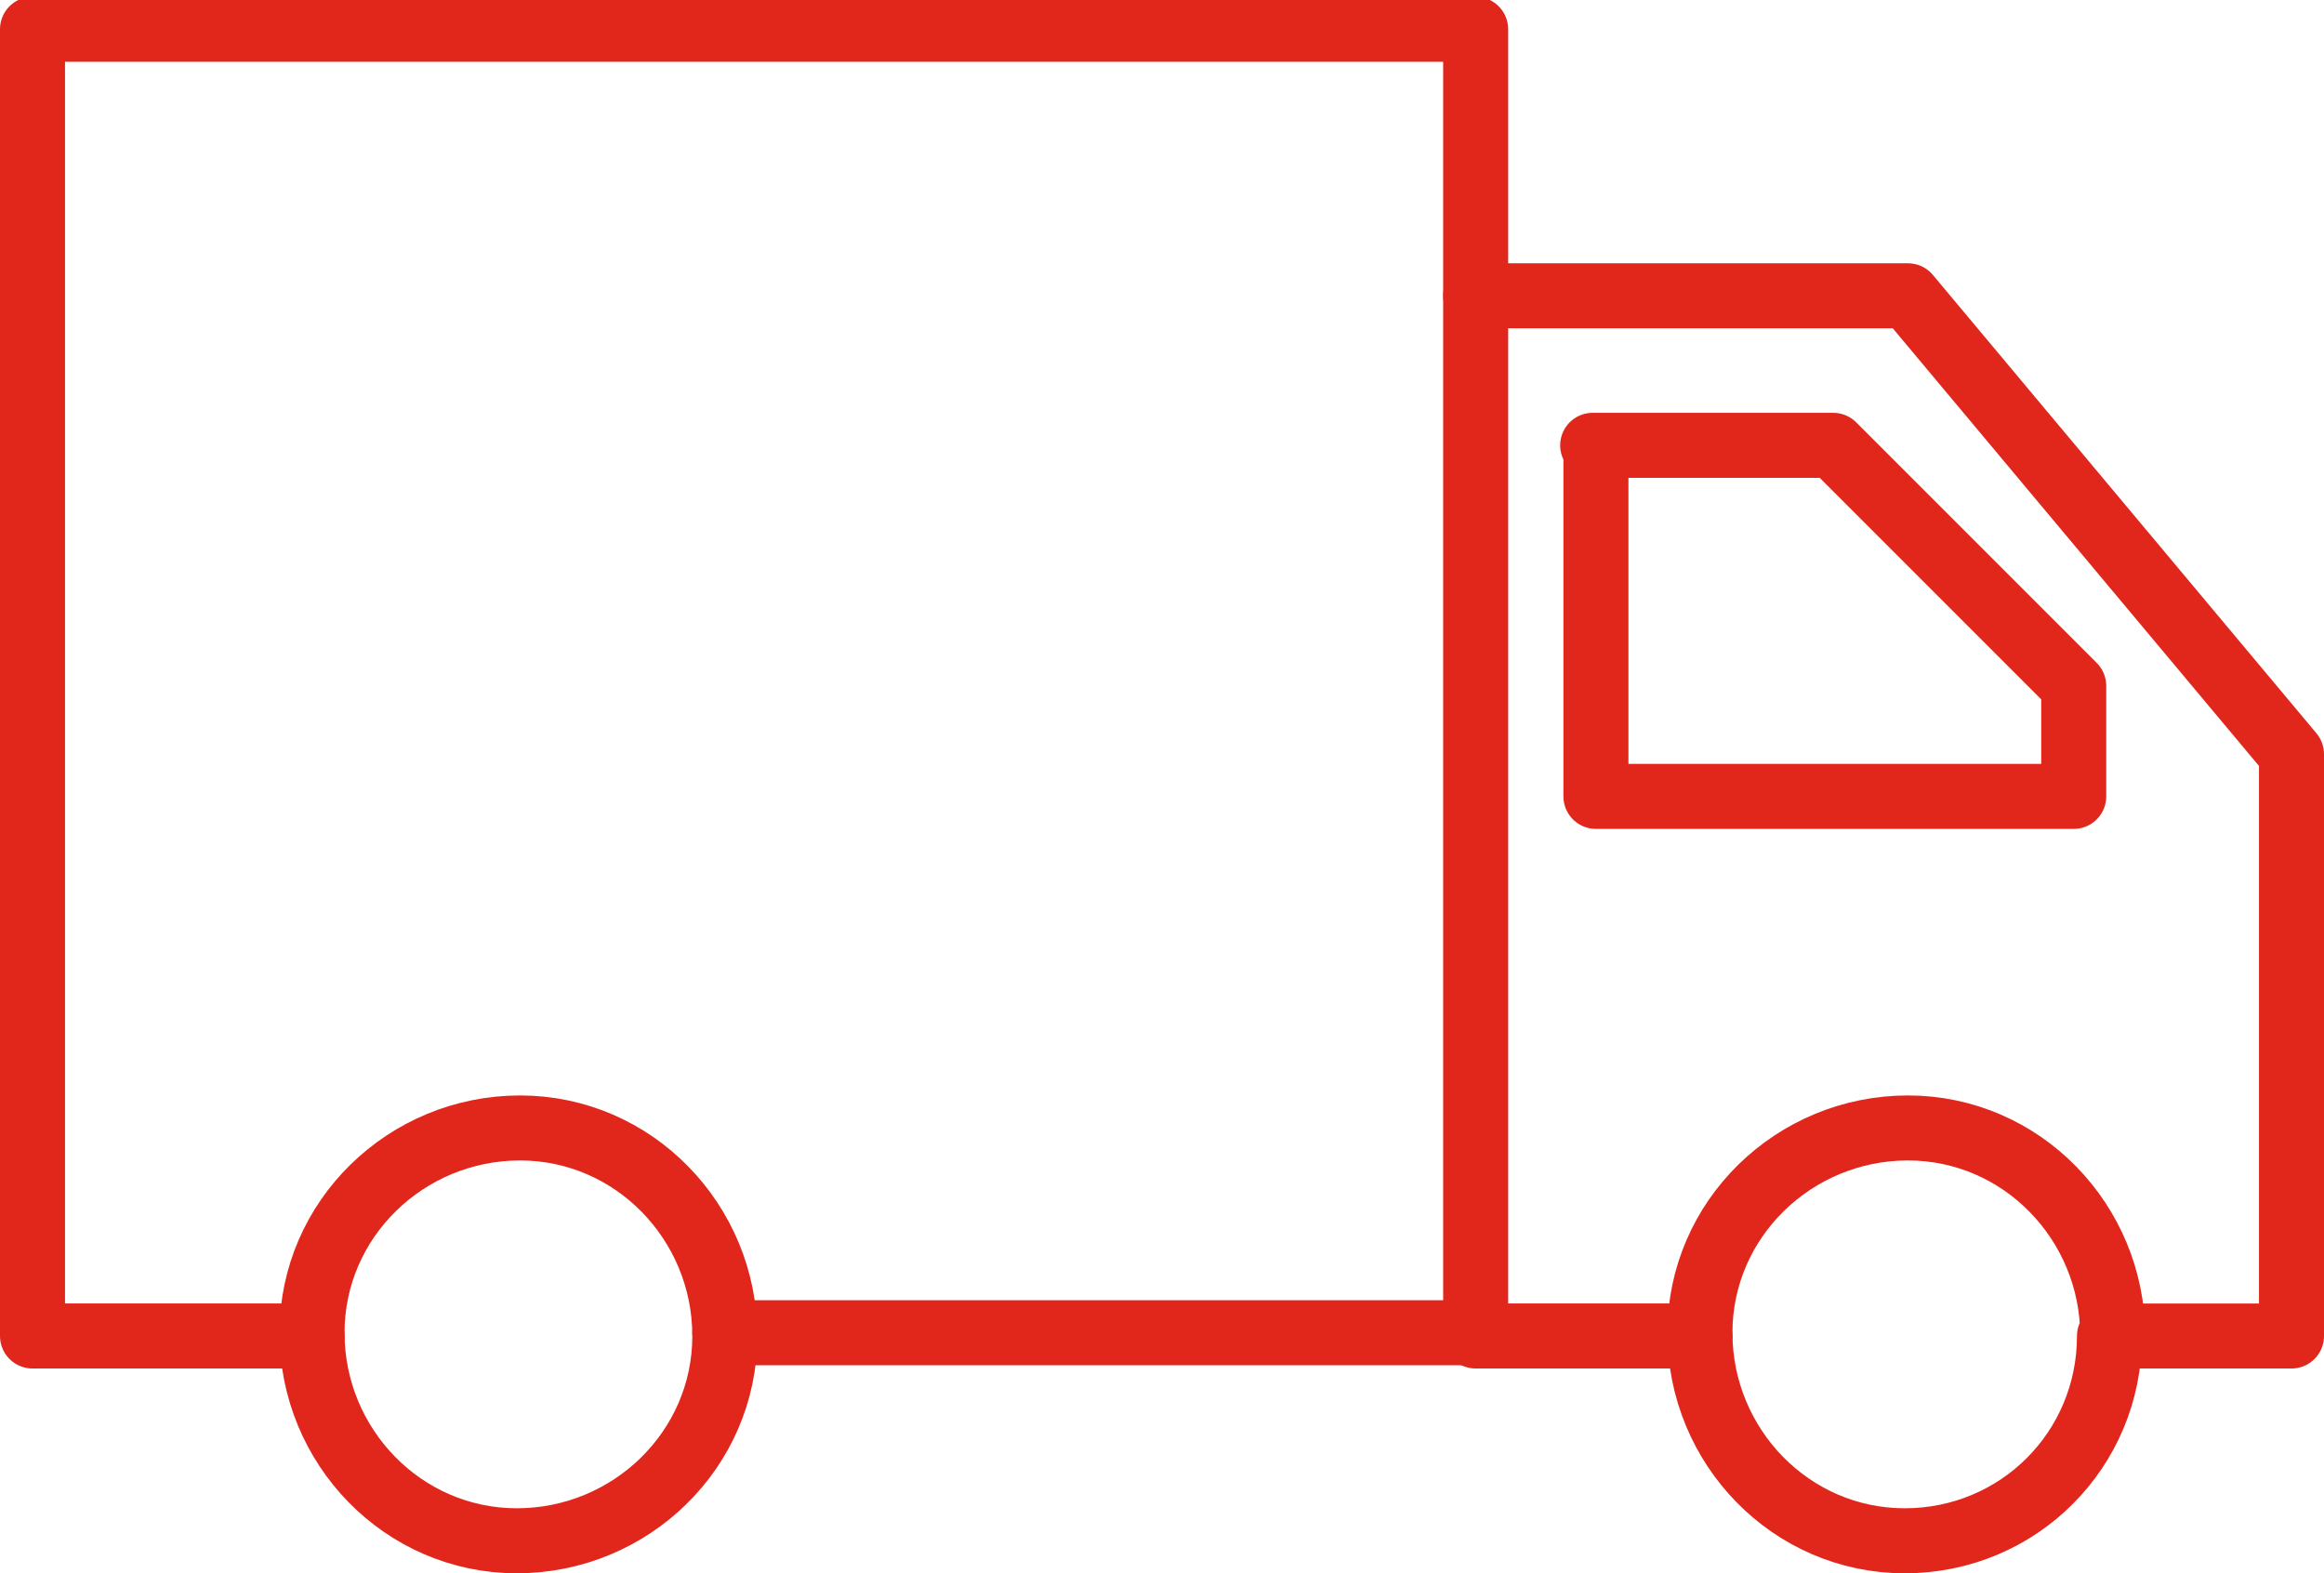
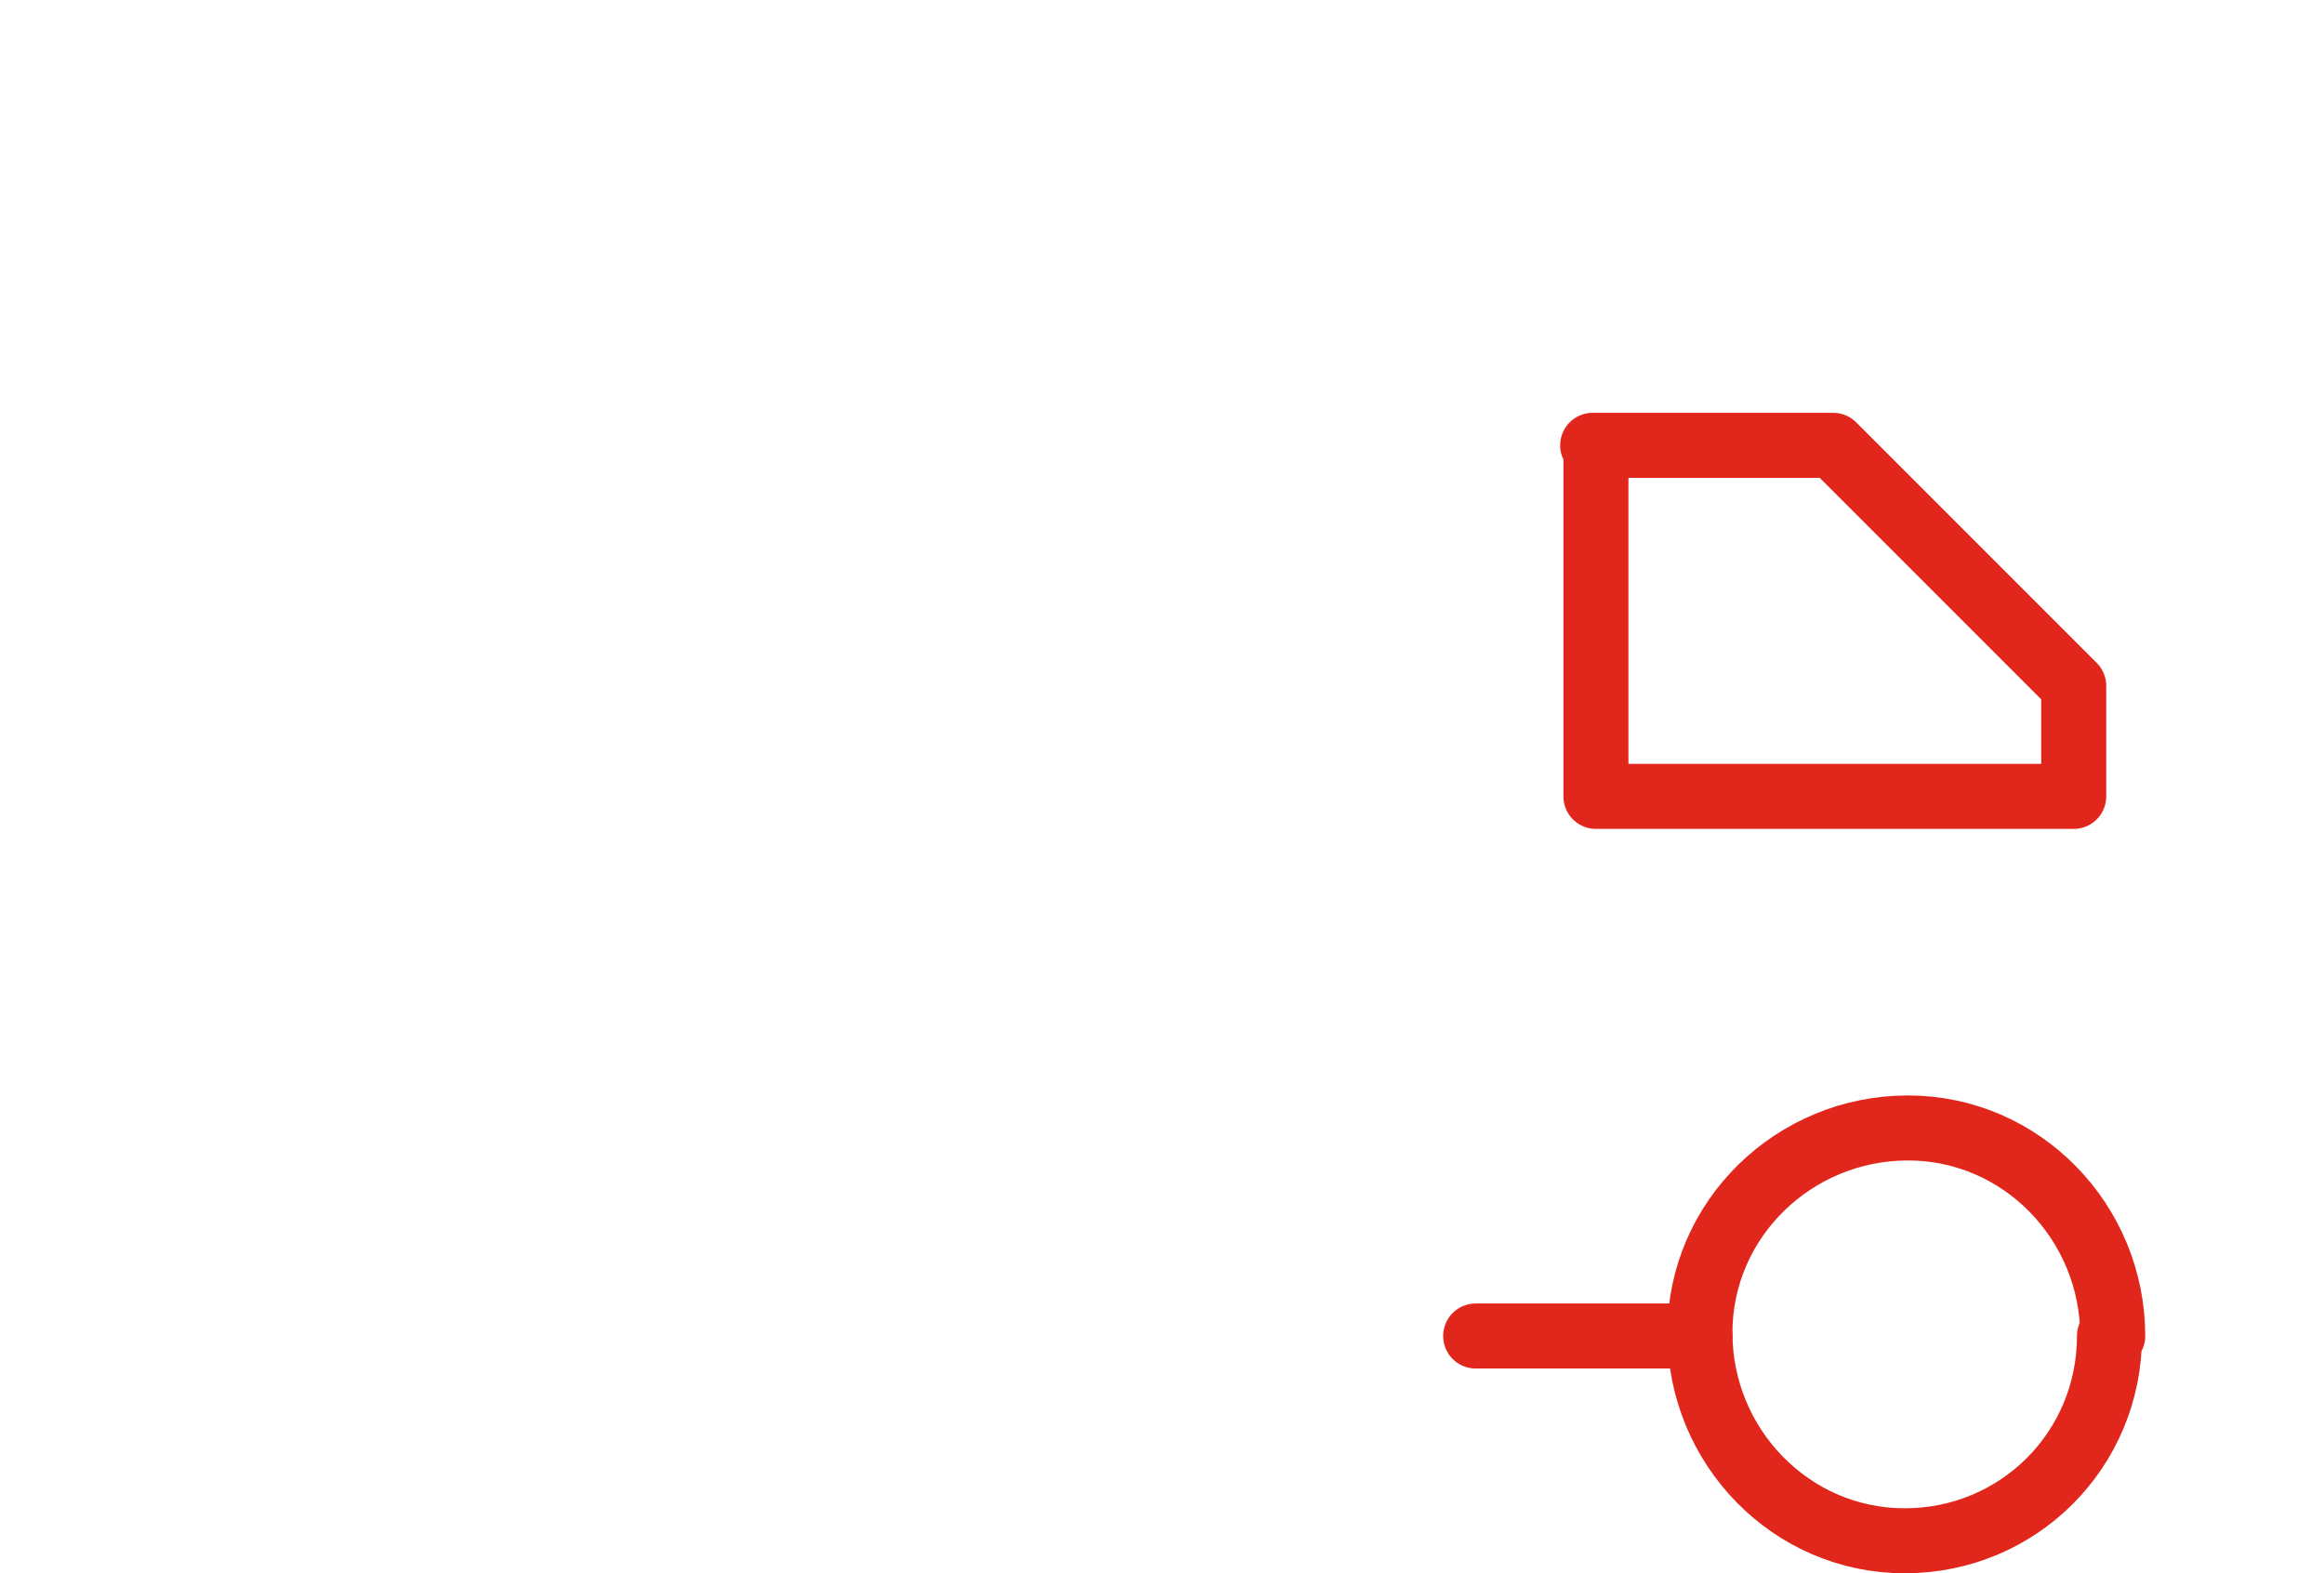
<svg xmlns="http://www.w3.org/2000/svg" version="1.1" viewBox="0 0 71.5 48.4">
  <defs>
    <style>
      .cls-1, .cls-2 {
        fill: none;
      }

      .cls-2 {
        stroke: #e1261c;
        stroke-linecap: round;
        stroke-linejoin: round;
        stroke-width: 2px;
      }

      .cls-3 {
        clip-path: url(#clippath-1);
      }

      .cls-4 {
        clip-path: url(#clippath);
      }
    </style>
    <clipPath id="clippath">
-       <rect class="cls-1" width="71.5" height="48.4" />
-     </clipPath>
+       </clipPath>
    <clipPath id="clippath-1">
      <rect class="cls-1" width="71.5" height="48.4" />
    </clipPath>
  </defs>
  <g>
    <g id="Layer_1">
      <g id="Group_849">
        <g id="Group_848">
          <g id="Group_701">
            <g class="cls-4">
              <g id="Group_700">
                <path id="Path_1954" class="cls-2" d="M9.6,41.1H1V.9h44.4v40.1h-23.1" />
                <path id="Path_1955" class="cls-2" d="M45.4,9.1h13.3l11.8,14.1v17.9h-5.5" />
              </g>
            </g>
          </g>
          <line id="Line_2" class="cls-2" x1="52.3" y1="41.1" x2="45.4" y2="41.1" />
          <g id="Group_703">
            <g class="cls-3">
              <g id="Mask_Group_702">
-                 <path id="Path_1956" class="cls-2" d="M22.3,41.1c0-3.5-2.8-6.4-6.3-6.4s-6.4,2.8-6.4,6.3,2.8,6.4,6.3,6.4h0c3.5,0,6.4-2.8,6.4-6.3Z" />
                <path id="Path_1957" class="cls-2" d="M65,41.1c0-3.5-2.8-6.4-6.3-6.4s-6.4,2.8-6.4,6.3,2.8,6.4,6.3,6.4h0c3.5,0,6.3-2.8,6.3-6.3Z" />
                <path id="Path_1958" class="cls-2" d="M49.1,13.7v10.8h14.7v-3.4l-7.4-7.4h-7.4Z" />
              </g>
            </g>
          </g>
        </g>
      </g>
    </g>
  </g>
</svg>